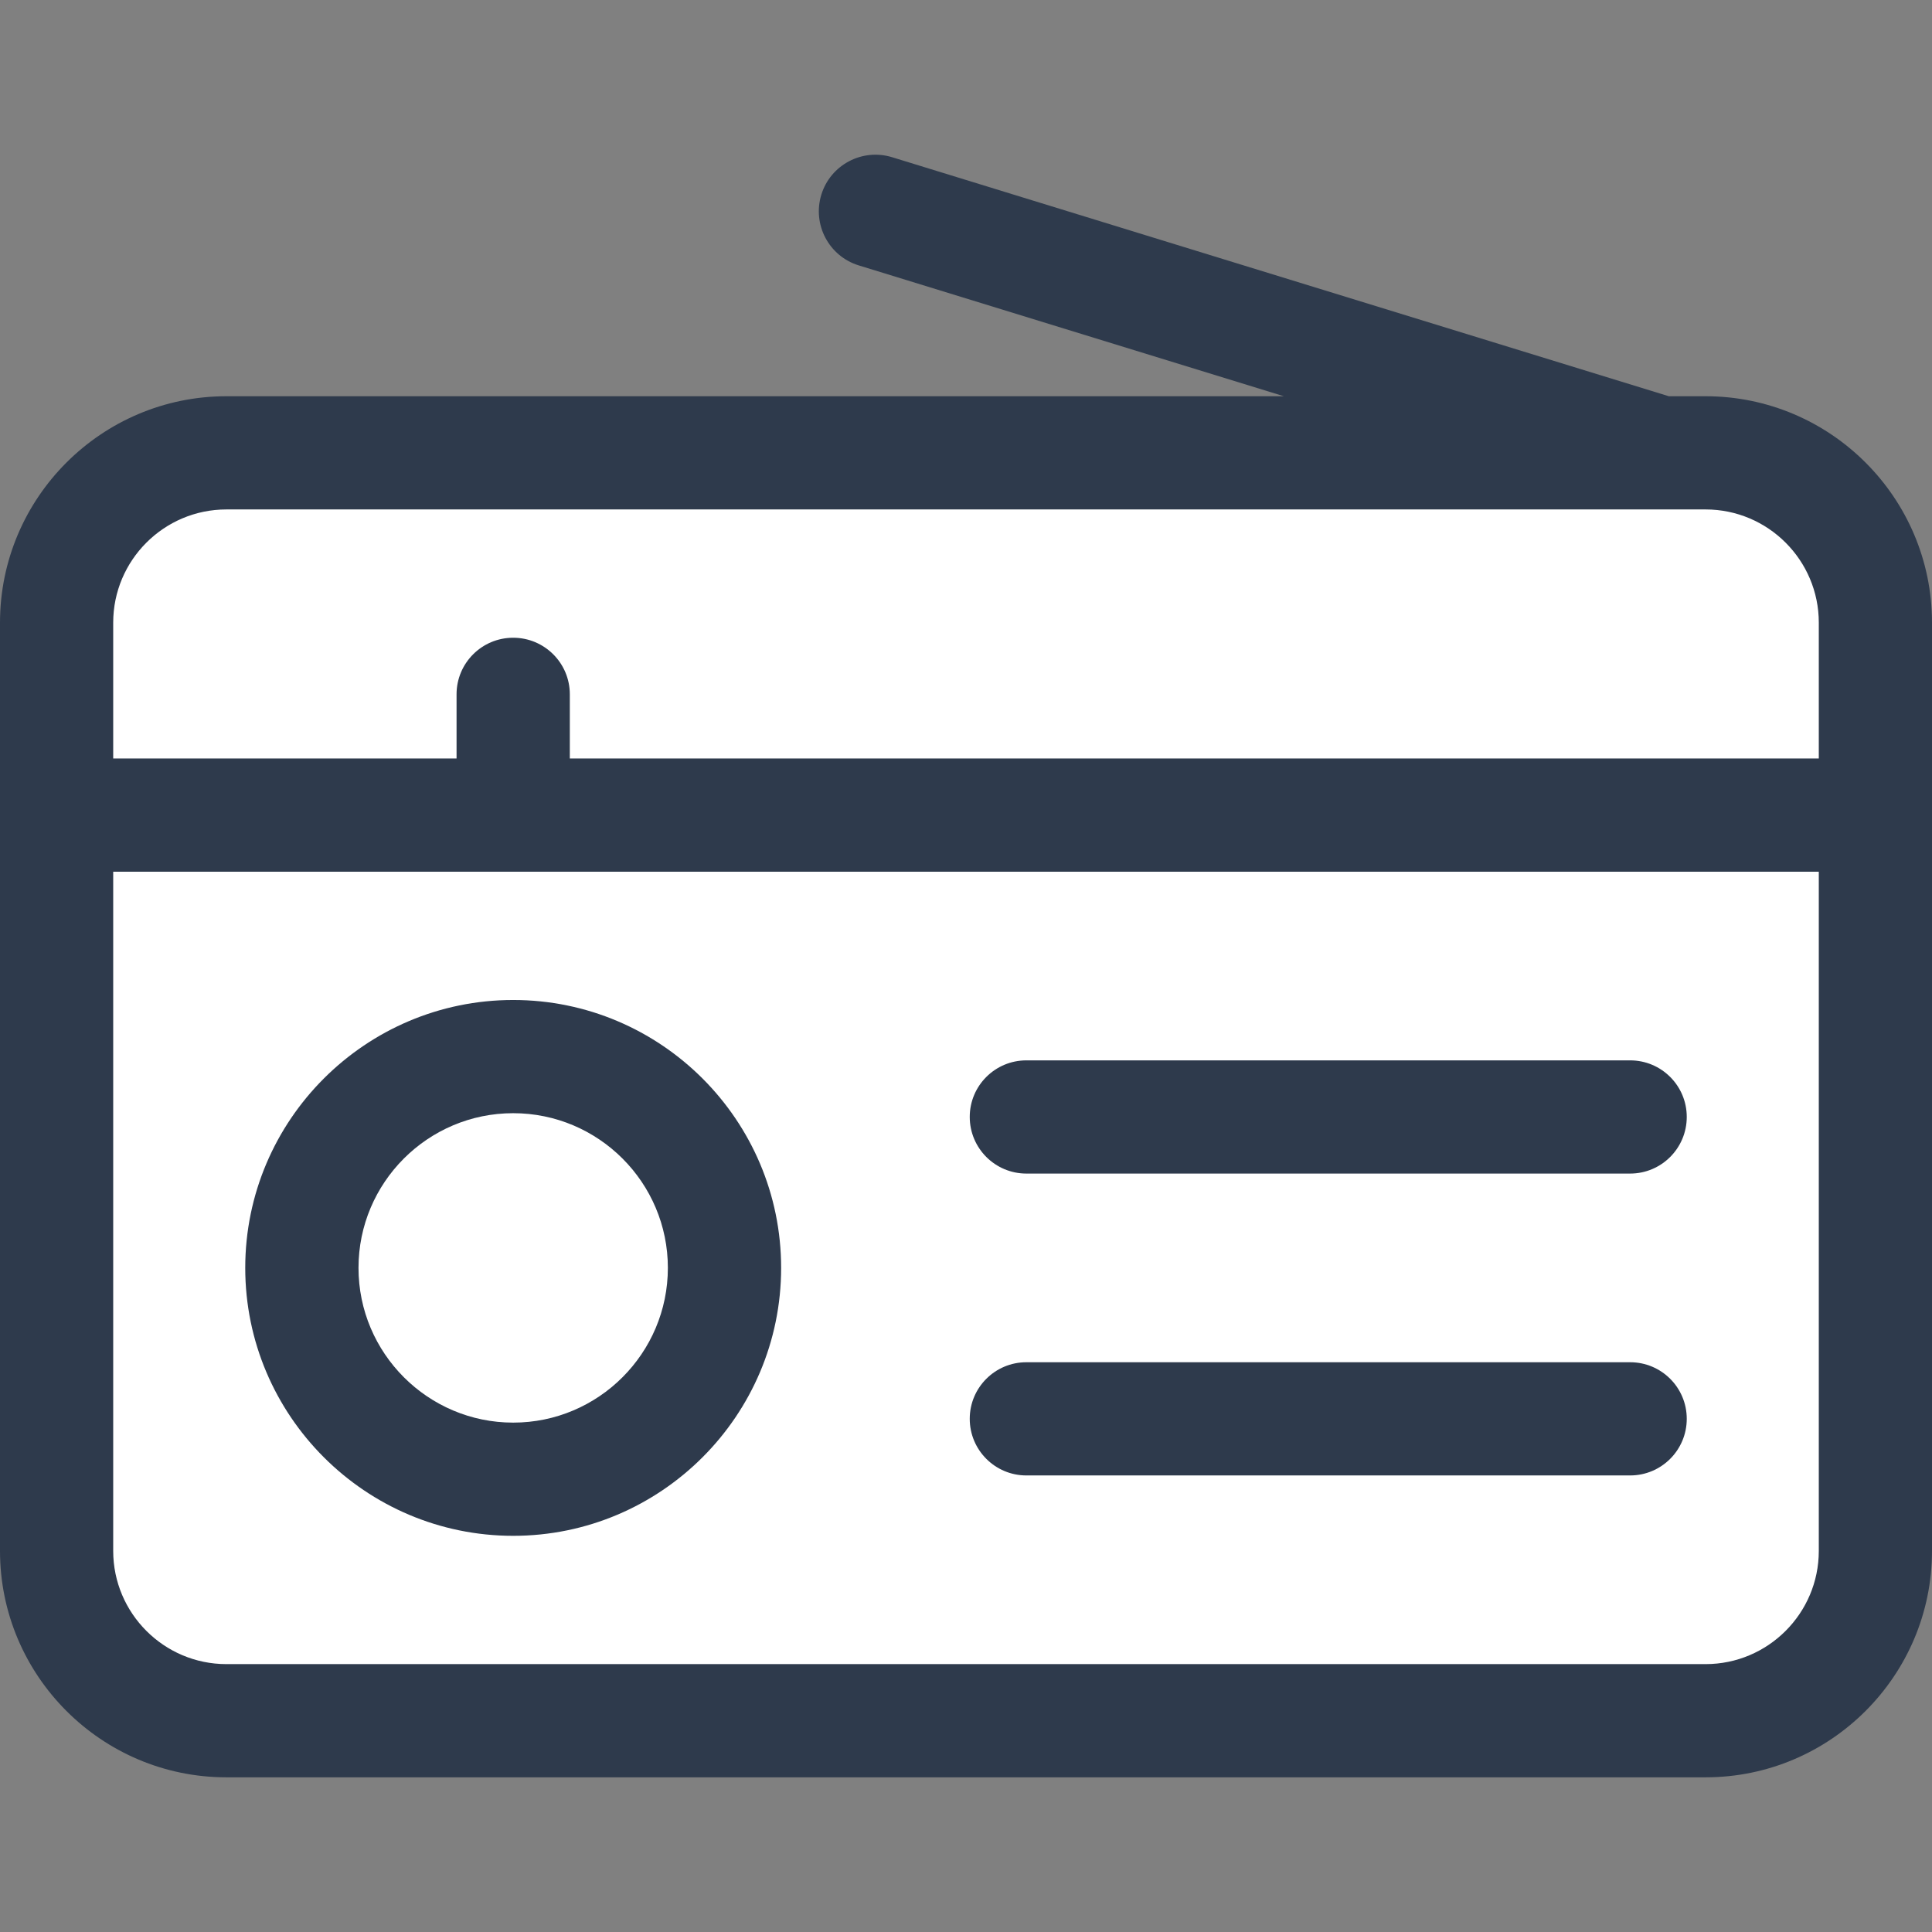
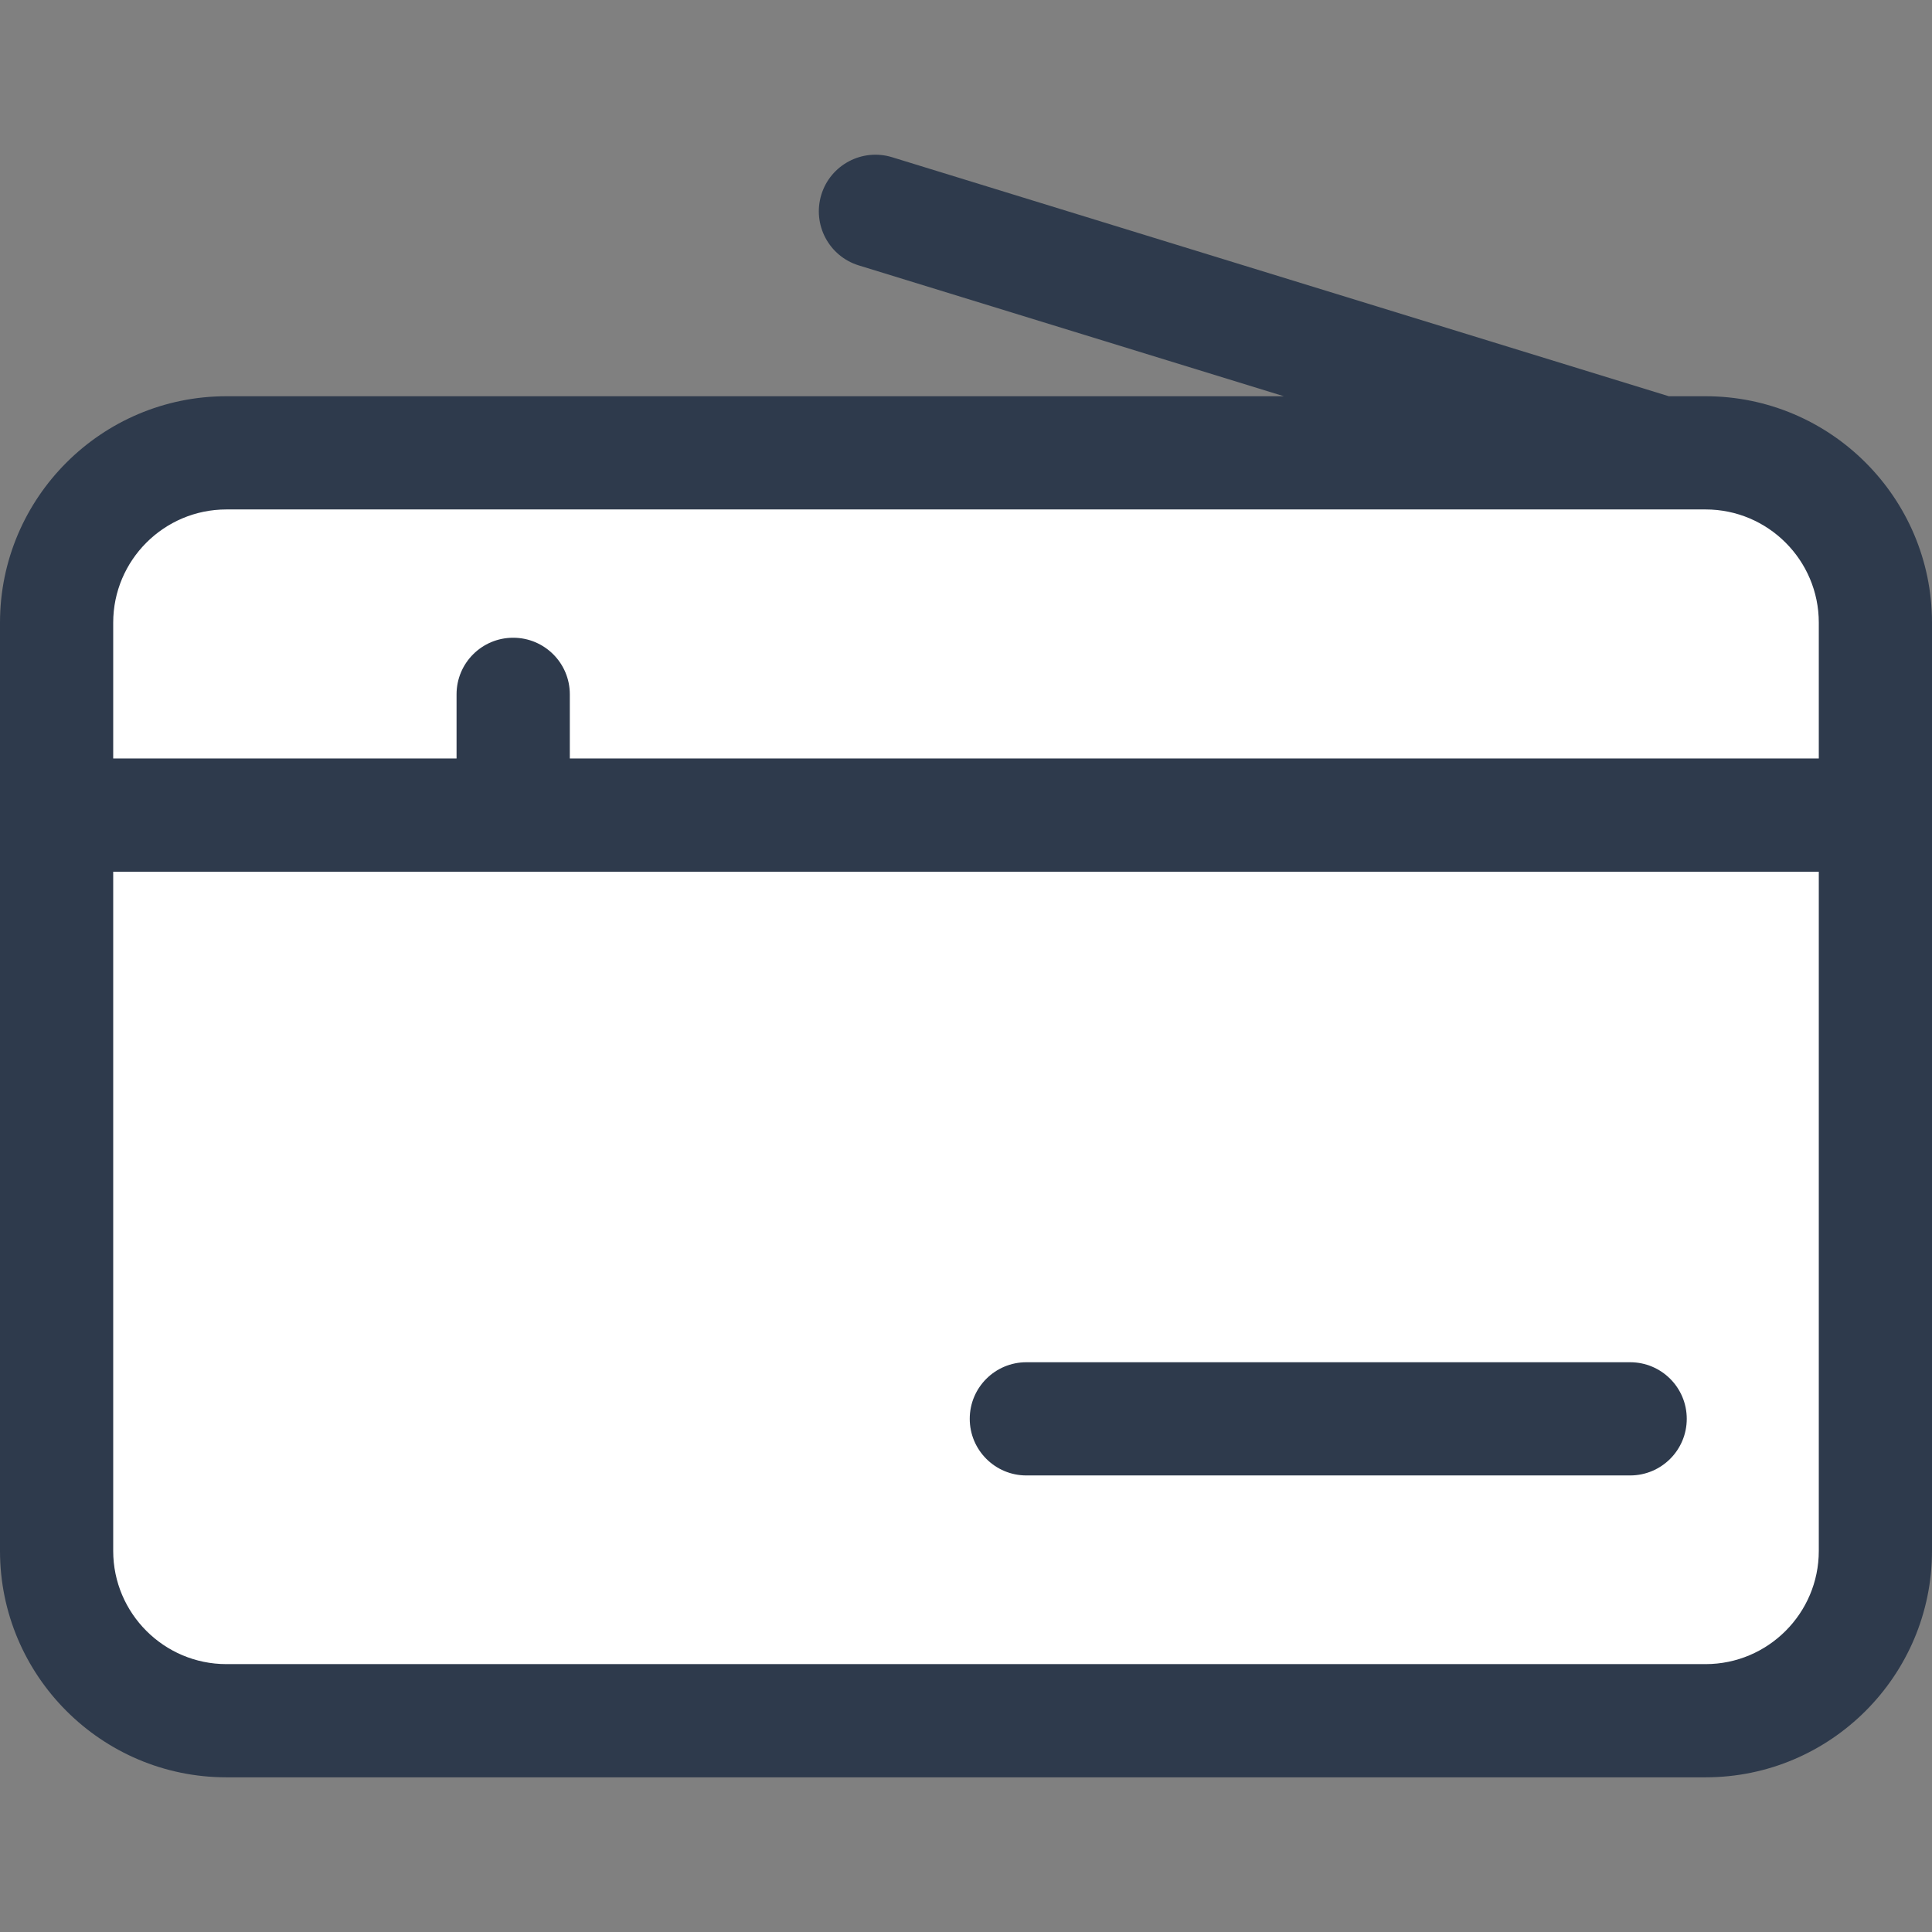
<svg xmlns="http://www.w3.org/2000/svg" width="32" height="32" viewBox="0 0 32 32" fill="none">
  <rect x="0" y="0" width="32" height="32" fill="#808080" stroke="none" />
  <g clip-path="url(#clip0_4139_6532)">
    <rect x="1" y="7" width="30" height="22" rx="3" fill="white" />
-     <path d="M8.5 16.563C6.053 16.563 4.062 18.553 4.062 21C4.062 23.447 6.053 25.438 8.5 25.438C10.947 25.438 12.938 23.447 12.938 21C12.938 18.553 10.947 16.563 8.5 16.563ZM8.5 23.563C7.087 23.563 5.938 22.413 5.938 21C5.938 19.587 7.087 18.438 8.5 18.438C9.913 18.438 11.062 19.587 11.062 21C11.062 22.413 9.913 23.563 8.5 23.563Z" fill="#2E3A4C" />
-     <path d="M27 17.563H17C16.482 17.563 16.062 17.982 16.062 18.5C16.062 19.018 16.482 19.438 17 19.438H27C27.518 19.438 27.938 19.018 27.938 18.5C27.938 17.982 27.518 17.563 27 17.563Z" fill="#2E3A4C" />
    <path d="M27 22.563H17C16.482 22.563 16.062 22.982 16.062 23.5C16.062 24.018 16.482 24.438 17 24.438H27C27.518 24.438 27.938 24.018 27.938 23.5C27.938 22.982 27.518 22.563 27 22.563Z" fill="#2E3A4C" />
    <path d="M28.25 6.563H27.641L14.776 2.604C14.281 2.452 13.756 2.73 13.604 3.224C13.452 3.719 13.729 4.244 14.224 4.396L21.265 6.563H3.75C1.682 6.563 0 8.245 0 10.313V25.688C0 27.755 1.682 29.438 3.75 29.438H28.25C30.318 29.438 32 27.755 32 25.688C32 25.2 32 10.53 32 10.313C32 8.245 30.318 6.563 28.25 6.563ZM1.875 10.313C1.875 9.279 2.716 8.438 3.75 8.438H28.25C29.284 8.438 30.125 9.279 30.125 10.313V12.563H9.438V11.5C9.438 10.982 9.018 10.563 8.5 10.563C7.982 10.563 7.562 10.982 7.562 11.5V12.563H1.875V10.313ZM28.25 27.563H3.75C2.716 27.563 1.875 26.721 1.875 25.688V14.438H30.125V25.688C30.125 26.721 29.284 27.563 28.25 27.563Z" fill="#2E3A4C" />
  </g>
  <defs>
    <clipPath id="clip0_4139_6532">
      <rect width="32" height="32" fill="white" />
    </clipPath>
  </defs>
</svg>